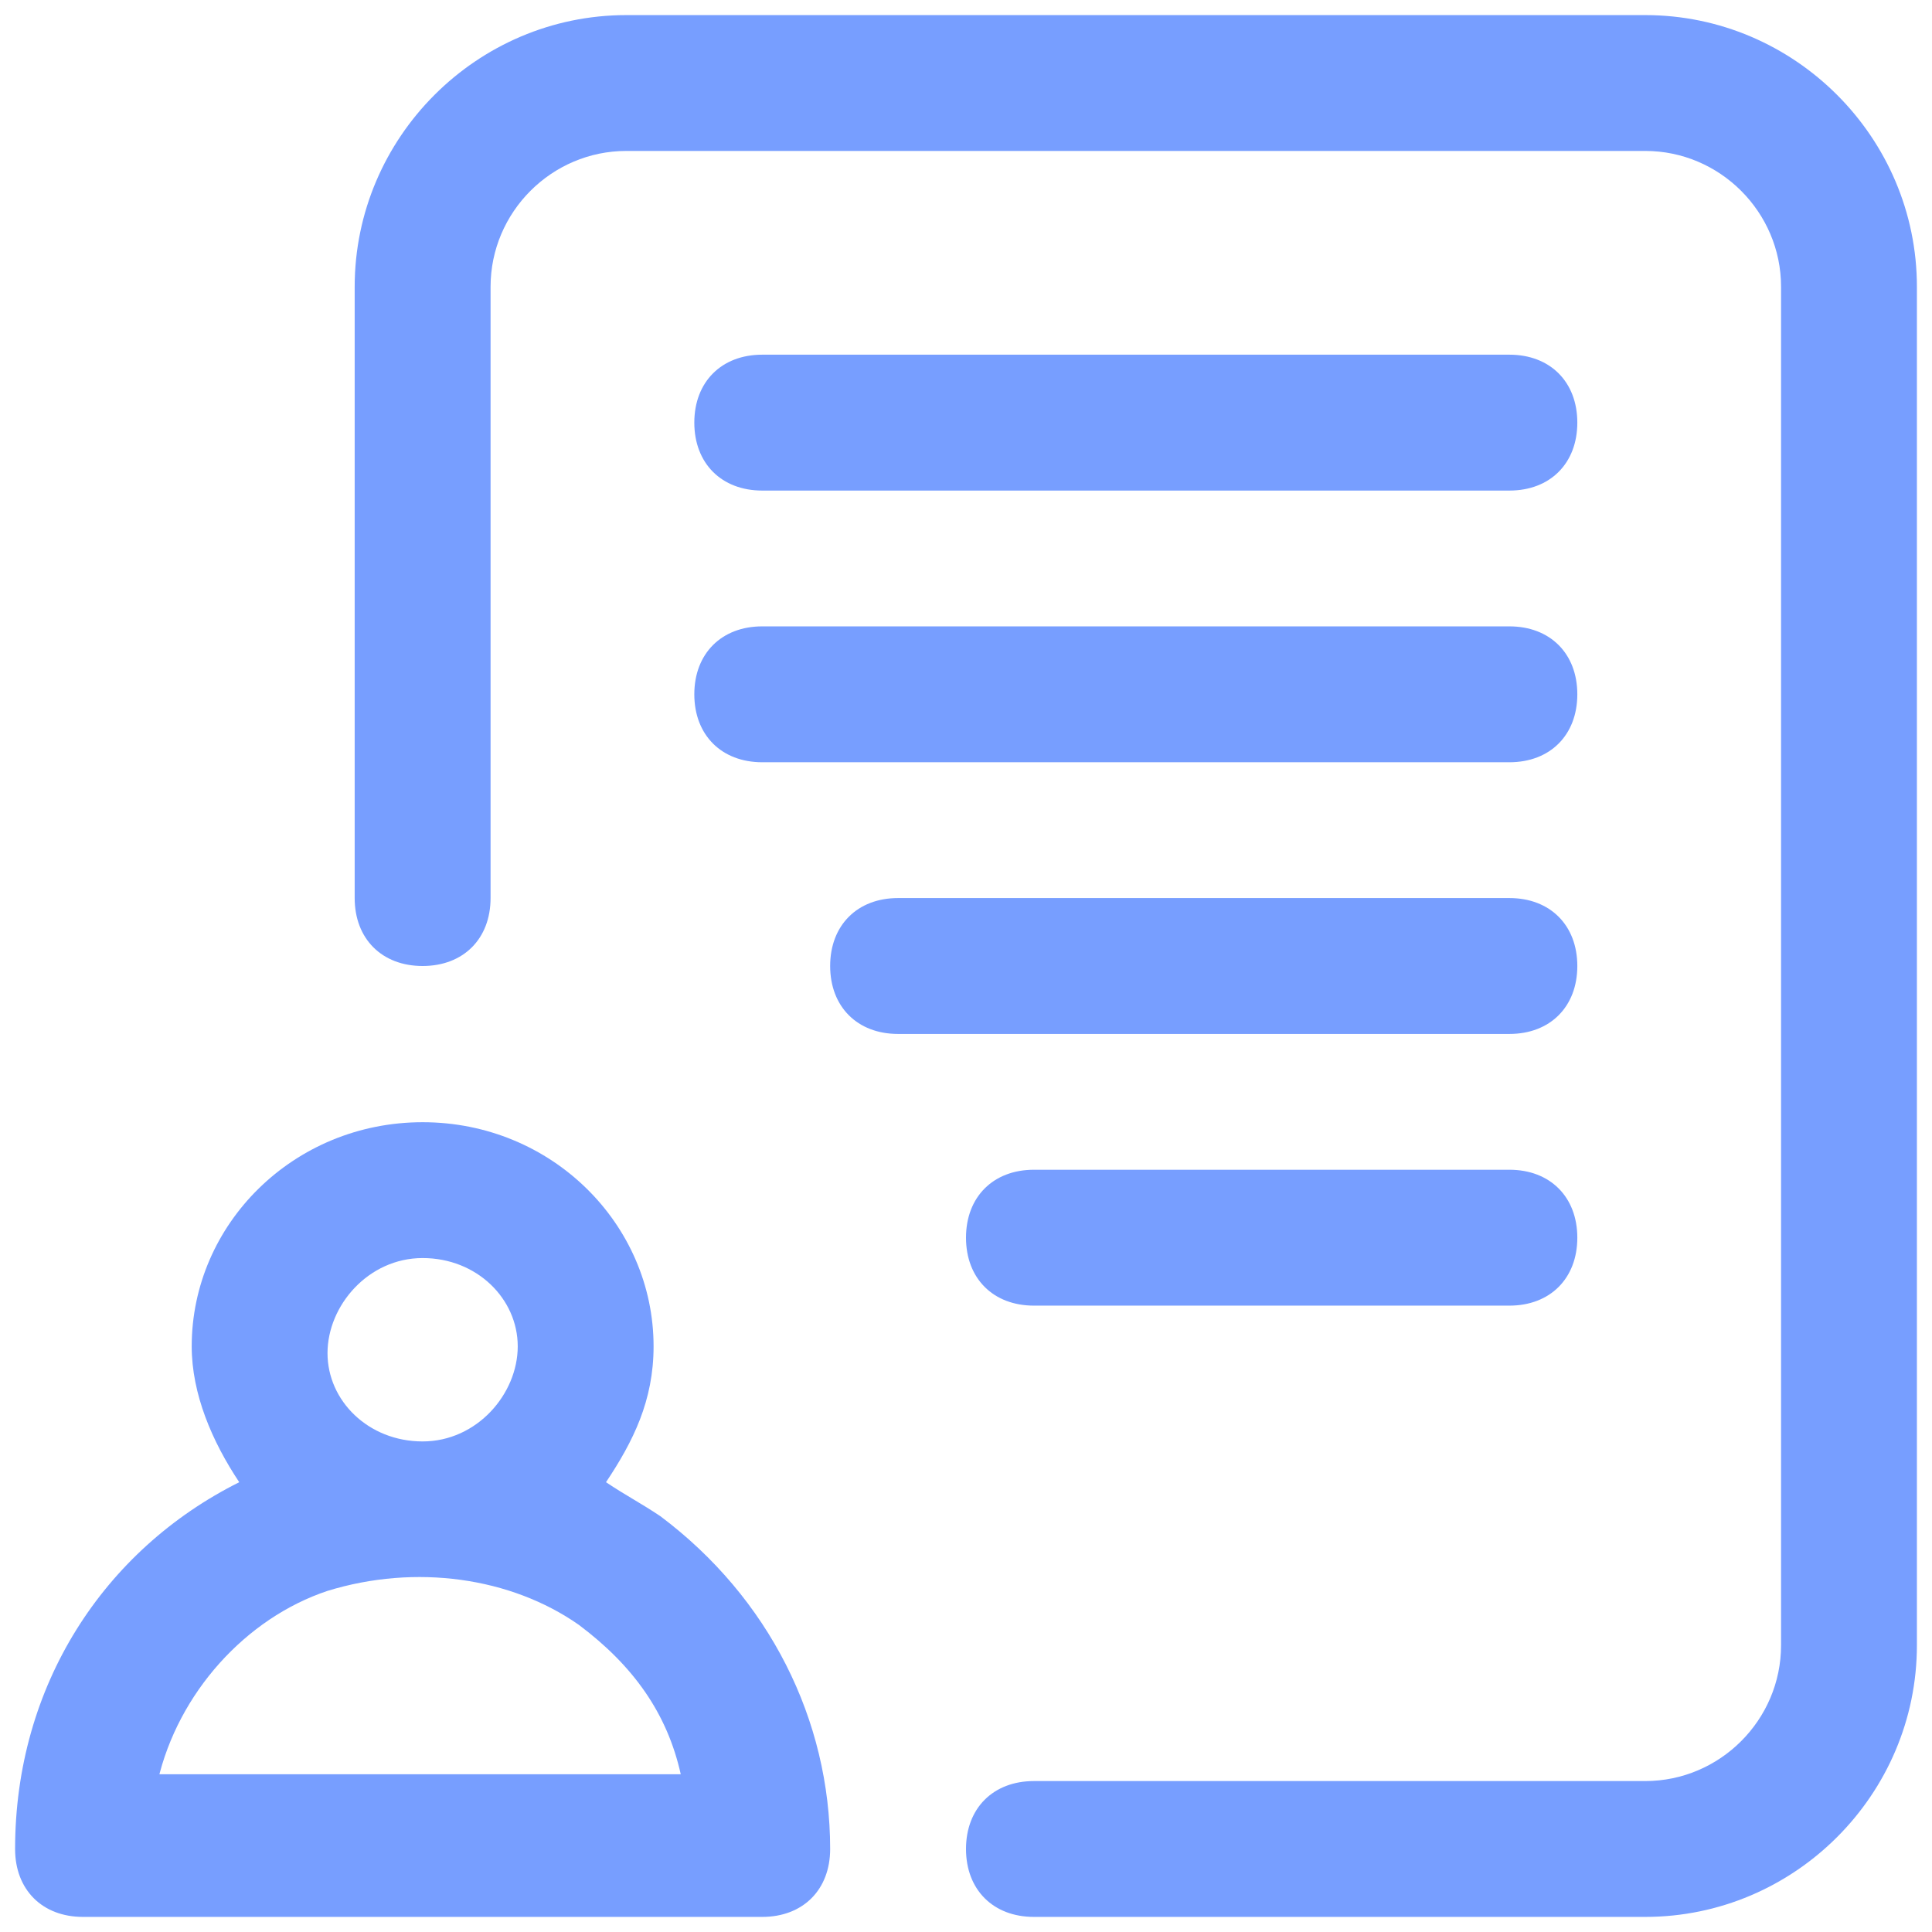
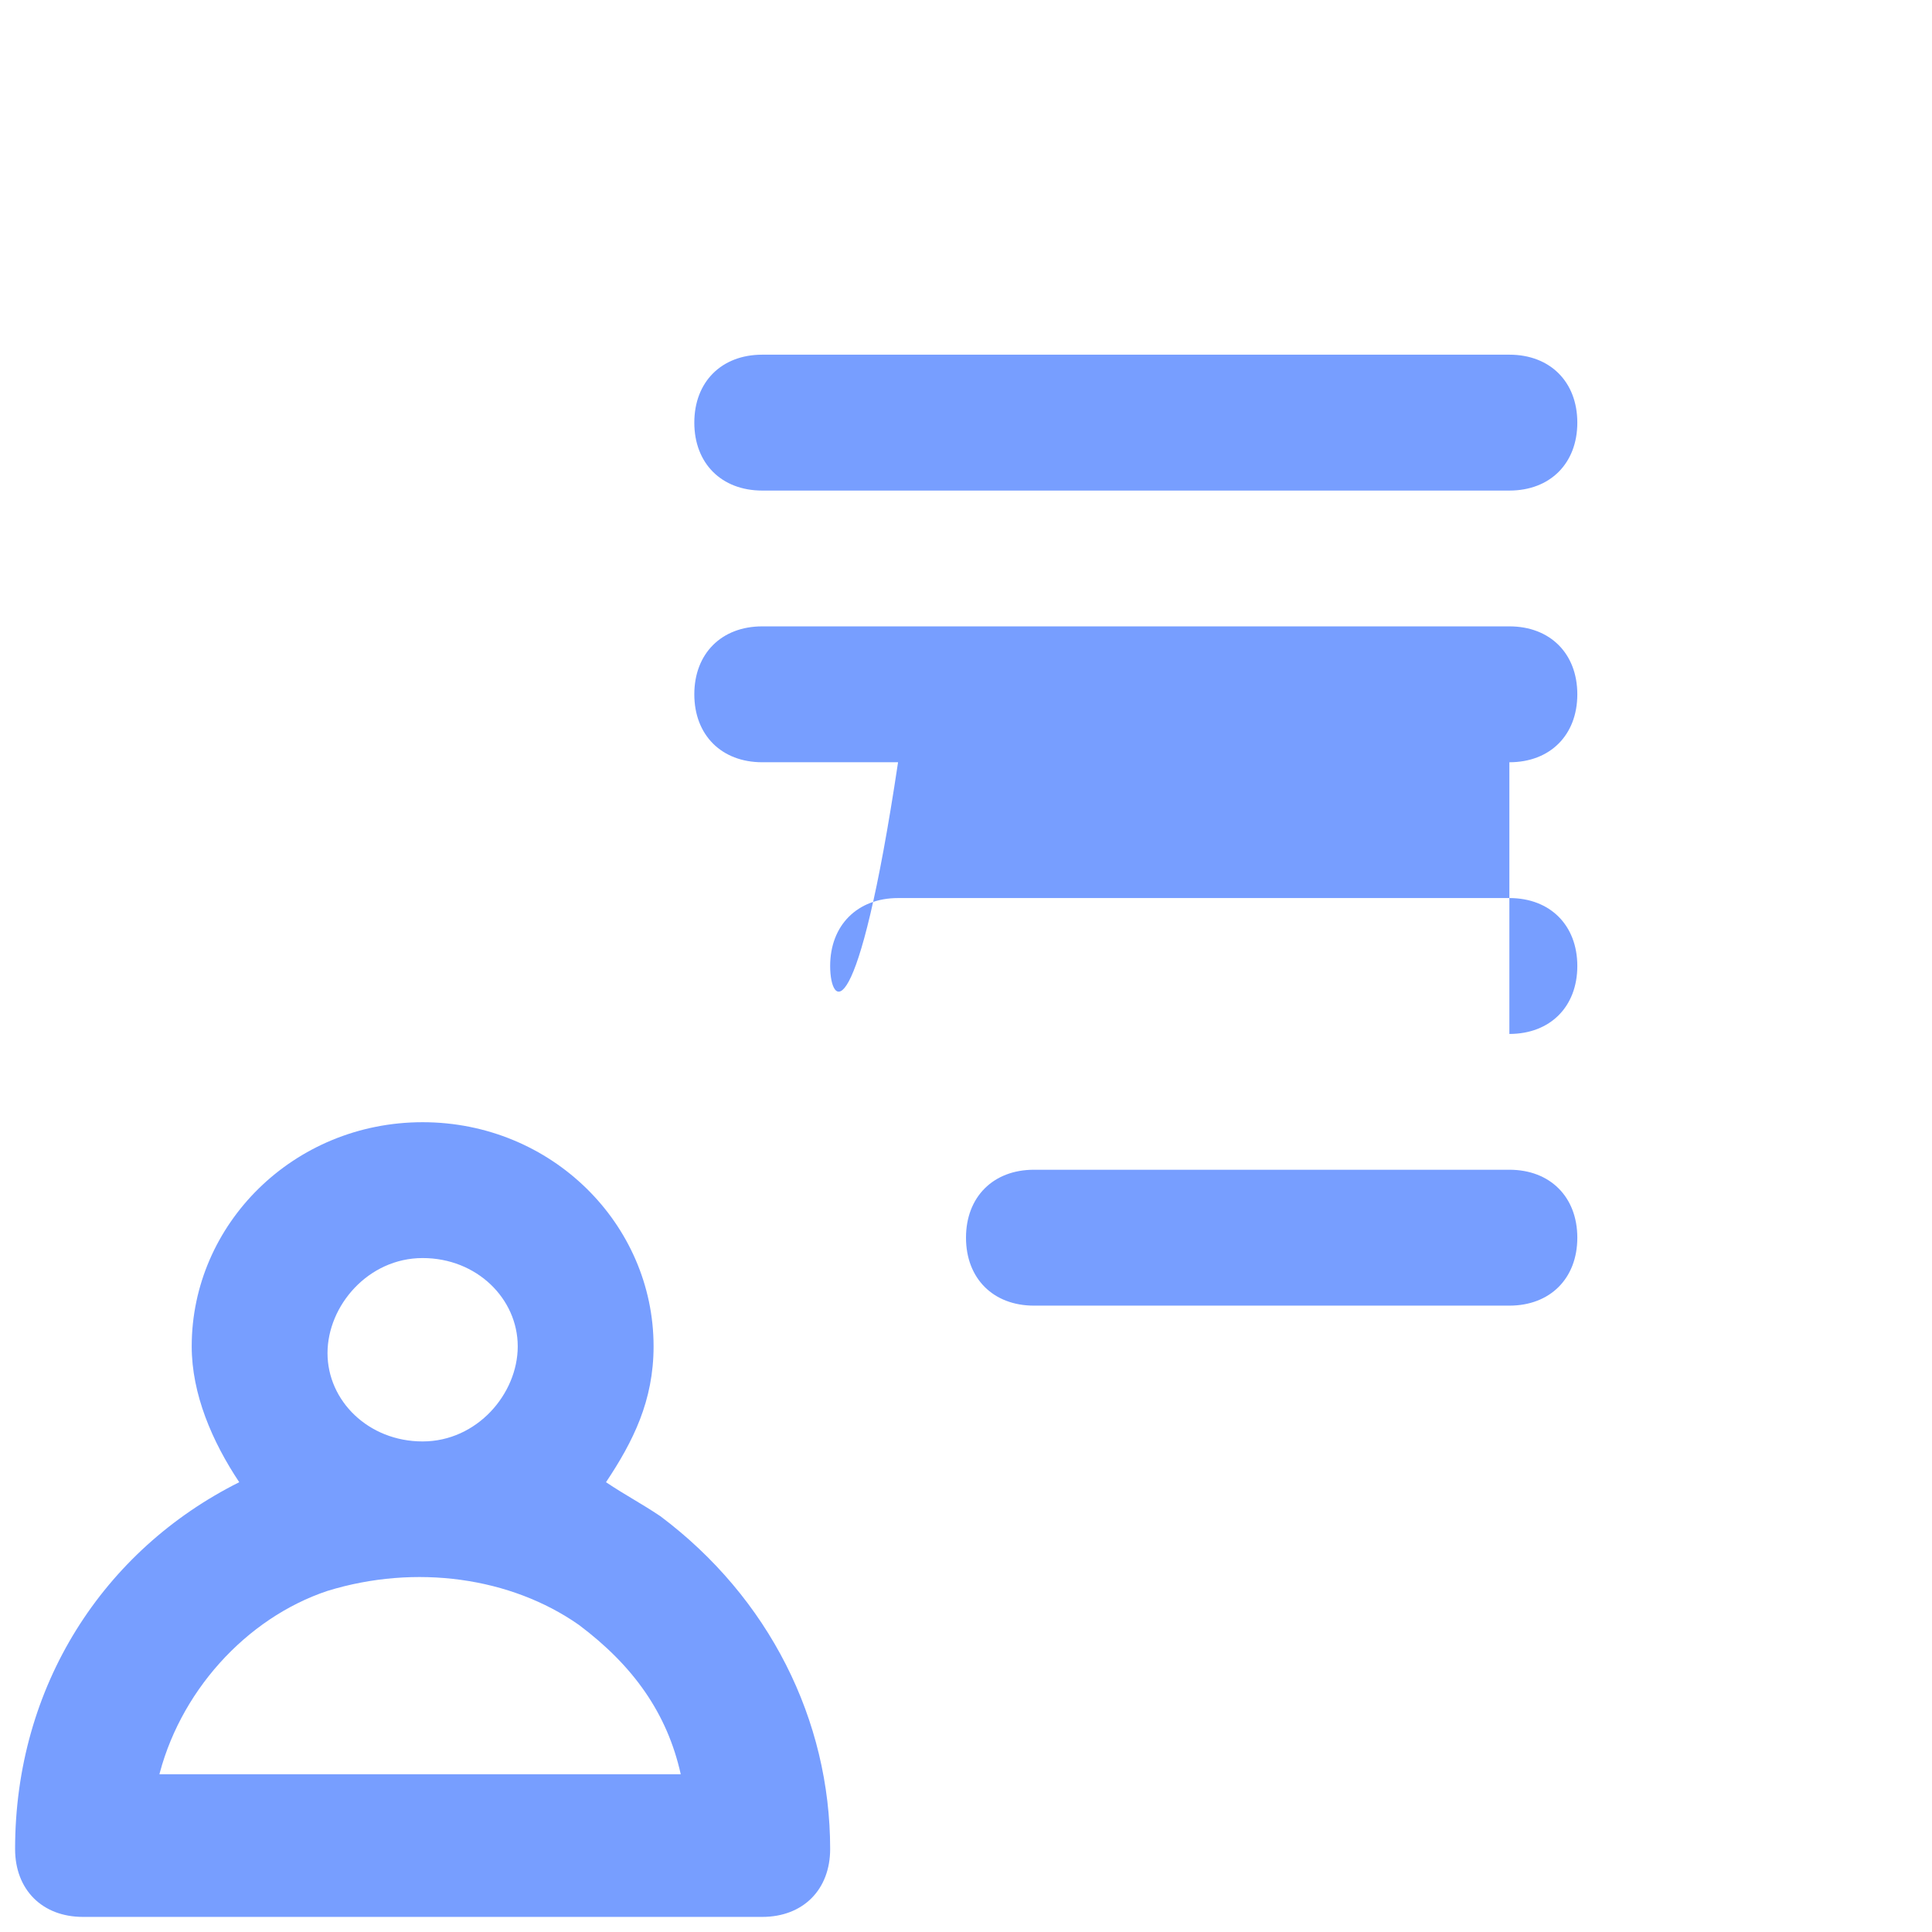
<svg xmlns="http://www.w3.org/2000/svg" width="48" height="48" viewBox="0 0 48 48" fill="none">
-   <path d="M40.875 47.625H25.688C24.675 47.625 24 46.95 24 45.938C24 44.925 24.675 44.25 25.688 44.25H40.875C42.731 44.25 44.25 42.731 44.25 40.875V7.125C44.25 5.269 42.731 3.75 40.875 3.75H15.562C13.706 3.75 12.188 5.269 12.188 7.125V22.312C12.188 23.325 11.512 24 10.5 24C9.488 24 8.812 23.325 8.812 22.312V7.125C8.812 3.413 11.85 0.375 15.562 0.375H40.875C44.587 0.375 47.625 3.413 47.625 7.125V40.875C47.625 44.587 44.587 47.625 40.875 47.625Z" fill="#779EFF" />
-   <path d="M16.406 37.669C15.9 37.331 15.562 37.163 15.056 36.825C15.731 35.812 16.238 34.8 16.238 33.45C16.238 30.413 13.706 27.881 10.5 27.881C7.294 27.881 4.763 30.413 4.763 33.45C4.763 34.631 5.269 35.812 5.944 36.825C2.569 38.513 0.375 41.888 0.375 45.938C0.375 46.95 1.05 47.625 2.062 47.625H18.938C19.95 47.625 20.625 46.95 20.625 45.938C20.625 42.731 19.106 39.694 16.406 37.669ZM10.5 31.256C11.85 31.256 12.863 32.269 12.863 33.45C12.863 34.631 11.85 35.812 10.5 35.812C9.15 35.812 8.137 34.8 8.137 33.619C8.137 32.438 9.15 31.256 10.5 31.256ZM3.919 44.25C4.425 42.056 6.112 40.2 8.137 39.525C10.331 38.85 12.694 39.188 14.381 40.369C15.731 41.381 16.575 42.562 16.913 44.081H3.919V44.25ZM37.5 12.188H18.938C17.925 12.188 17.25 11.512 17.25 10.5C17.25 9.488 17.925 8.812 18.938 8.812H37.5C38.513 8.812 39.188 9.488 39.188 10.5C39.188 11.512 38.513 12.188 37.5 12.188ZM37.5 18.938H18.938C17.925 18.938 17.25 18.262 17.25 17.25C17.25 16.238 17.925 15.562 18.938 15.562H37.5C38.513 15.562 39.188 16.238 39.188 17.25C39.188 18.262 38.513 18.938 37.5 18.938ZM37.5 25.688H22.312C21.3 25.688 20.625 25.012 20.625 24C20.625 22.988 21.3 22.312 22.312 22.312H37.5C38.513 22.312 39.188 22.988 39.188 24C39.188 25.012 38.513 25.688 37.5 25.688ZM37.5 32.438H25.688C24.675 32.438 24 31.762 24 30.75C24 29.738 24.675 29.062 25.688 29.062H37.5C38.513 29.062 39.188 29.738 39.188 30.75C39.188 31.762 38.513 32.438 37.5 32.438Z" fill="#779EFF" />
+   <path d="M16.406 37.669C15.9 37.331 15.562 37.163 15.056 36.825C15.731 35.812 16.238 34.8 16.238 33.45C16.238 30.413 13.706 27.881 10.5 27.881C7.294 27.881 4.763 30.413 4.763 33.45C4.763 34.631 5.269 35.812 5.944 36.825C2.569 38.513 0.375 41.888 0.375 45.938C0.375 46.95 1.05 47.625 2.062 47.625H18.938C19.95 47.625 20.625 46.95 20.625 45.938C20.625 42.731 19.106 39.694 16.406 37.669ZM10.5 31.256C11.85 31.256 12.863 32.269 12.863 33.45C12.863 34.631 11.85 35.812 10.5 35.812C9.15 35.812 8.137 34.8 8.137 33.619C8.137 32.438 9.15 31.256 10.5 31.256ZM3.919 44.25C4.425 42.056 6.112 40.2 8.137 39.525C10.331 38.85 12.694 39.188 14.381 40.369C15.731 41.381 16.575 42.562 16.913 44.081H3.919V44.25ZM37.5 12.188H18.938C17.925 12.188 17.25 11.512 17.25 10.5C17.25 9.488 17.925 8.812 18.938 8.812H37.5C38.513 8.812 39.188 9.488 39.188 10.5C39.188 11.512 38.513 12.188 37.5 12.188ZM37.5 18.938H18.938C17.925 18.938 17.25 18.262 17.25 17.25C17.25 16.238 17.925 15.562 18.938 15.562H37.5C38.513 15.562 39.188 16.238 39.188 17.25C39.188 18.262 38.513 18.938 37.5 18.938ZH22.312C21.3 25.688 20.625 25.012 20.625 24C20.625 22.988 21.3 22.312 22.312 22.312H37.5C38.513 22.312 39.188 22.988 39.188 24C39.188 25.012 38.513 25.688 37.5 25.688ZM37.5 32.438H25.688C24.675 32.438 24 31.762 24 30.75C24 29.738 24.675 29.062 25.688 29.062H37.5C38.513 29.062 39.188 29.738 39.188 30.75C39.188 31.762 38.513 32.438 37.5 32.438Z" fill="#779EFF" />
</svg>